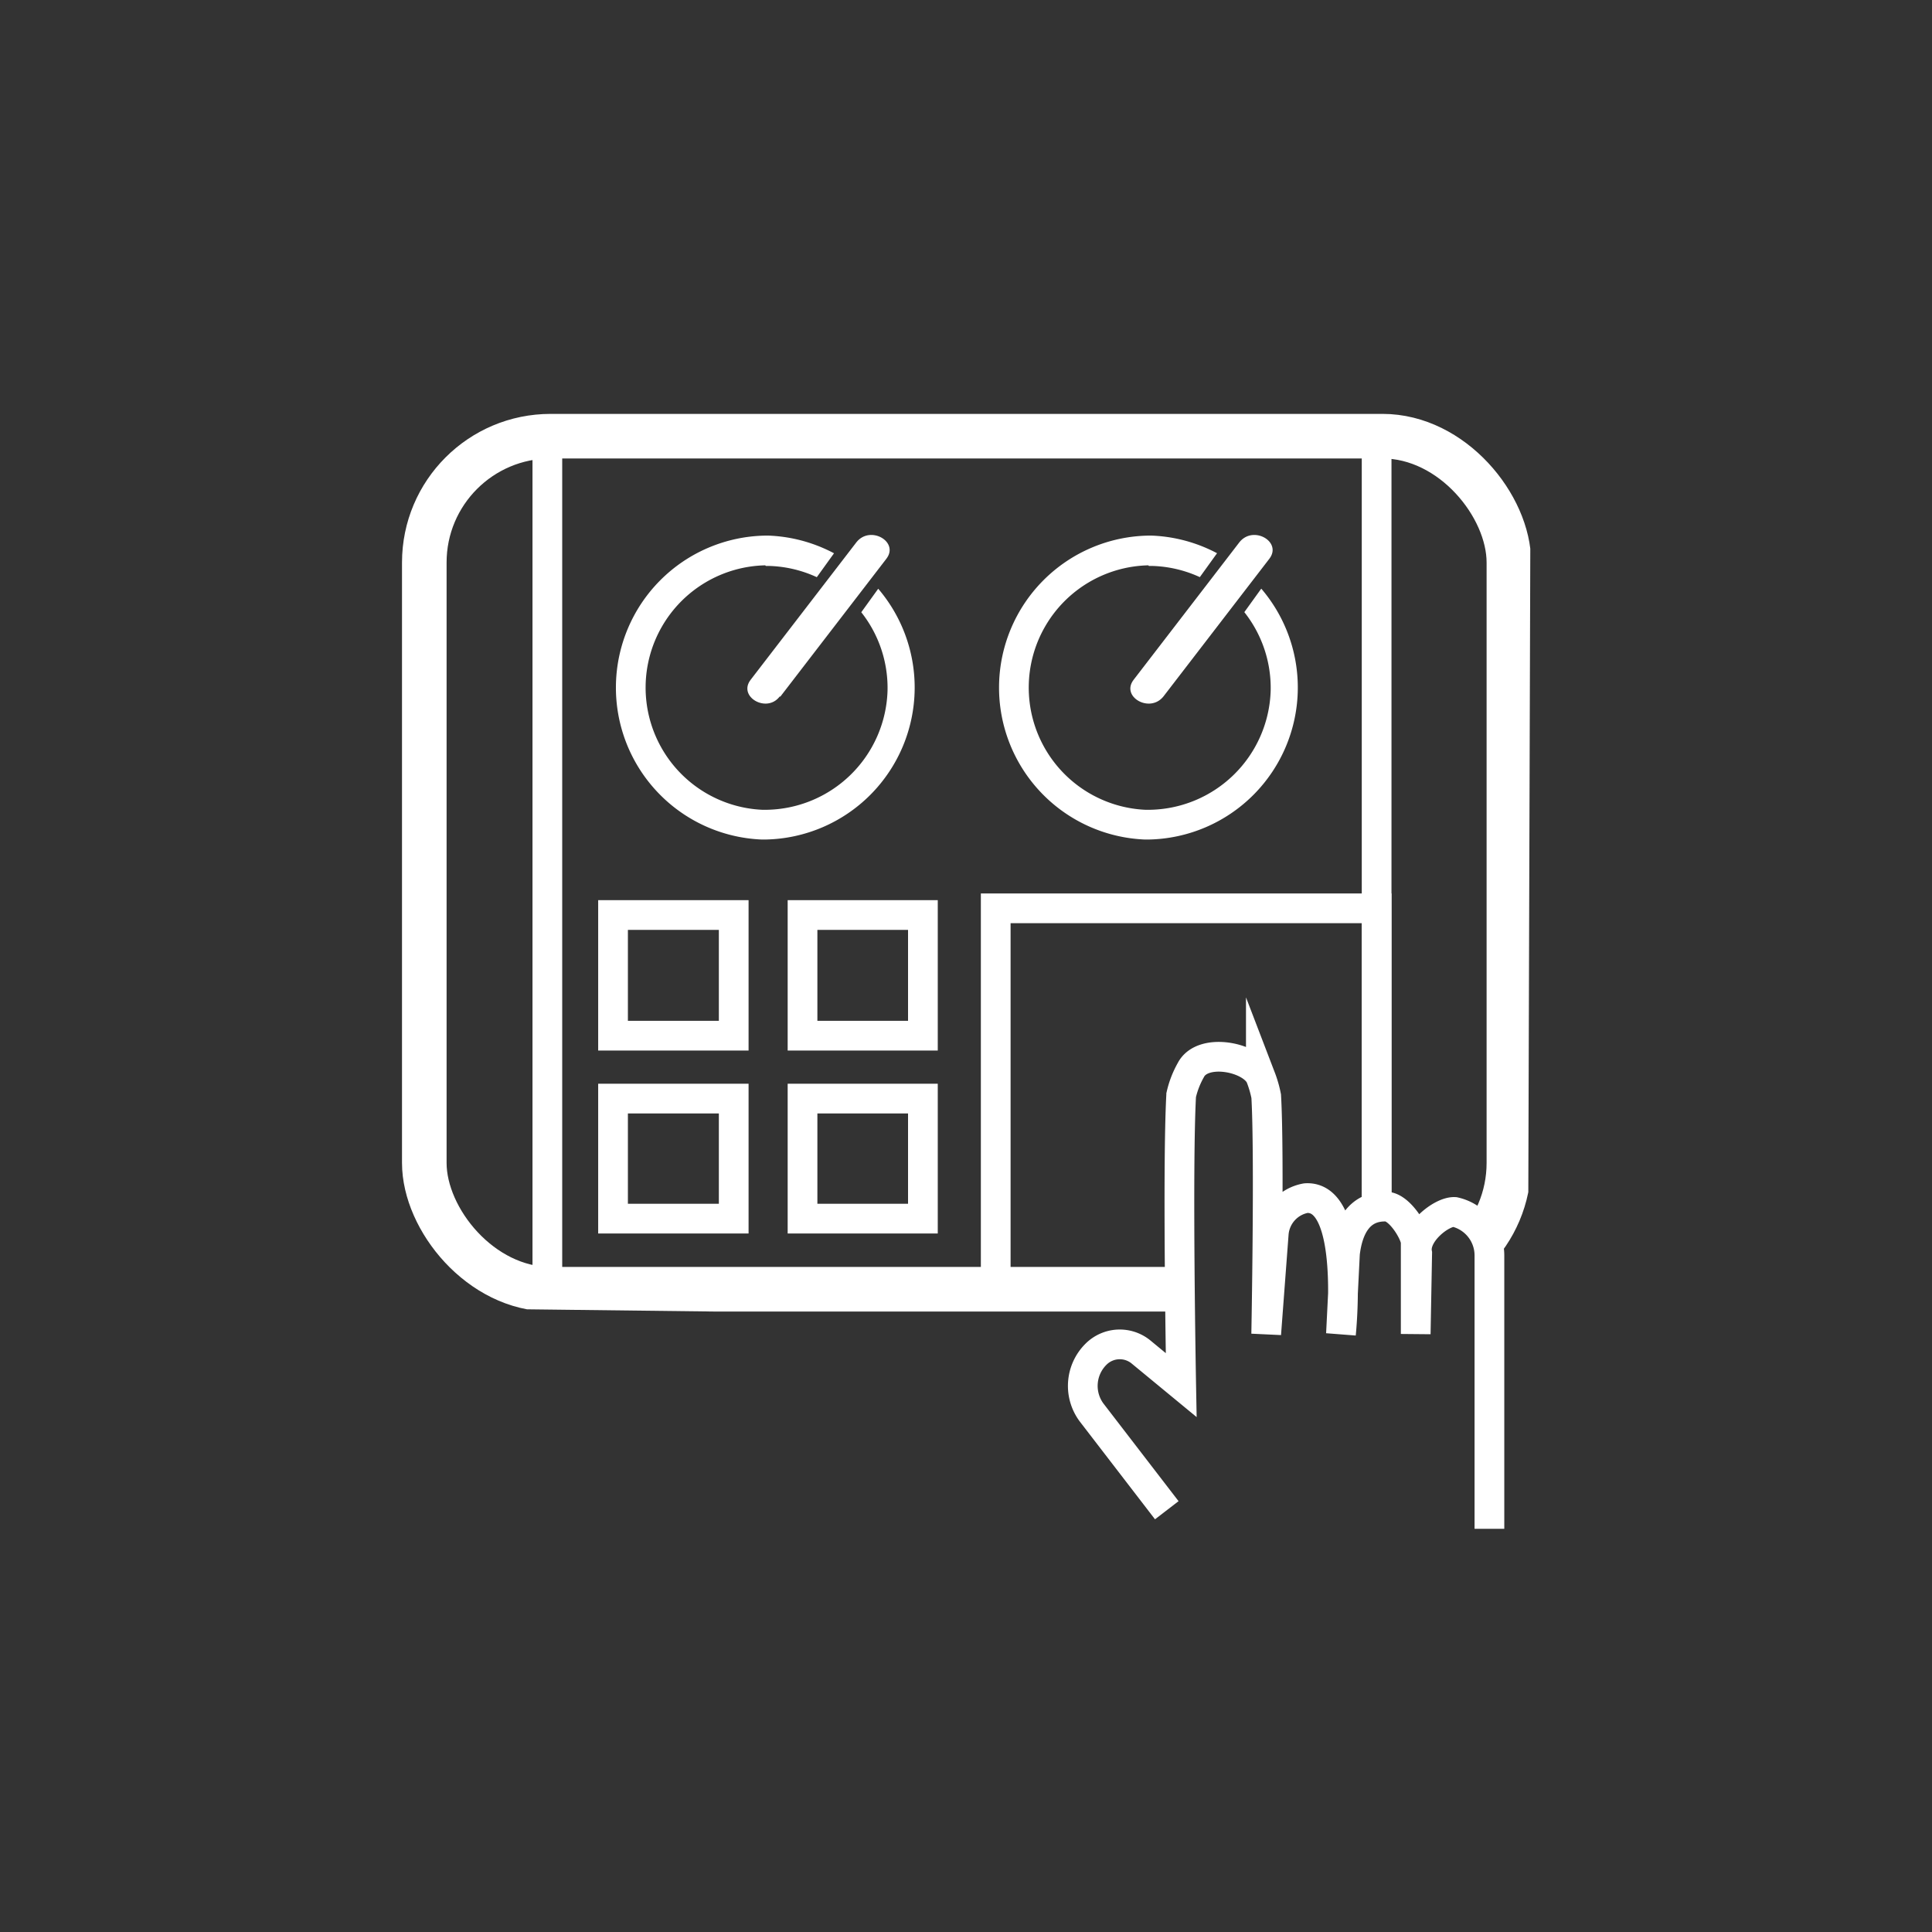
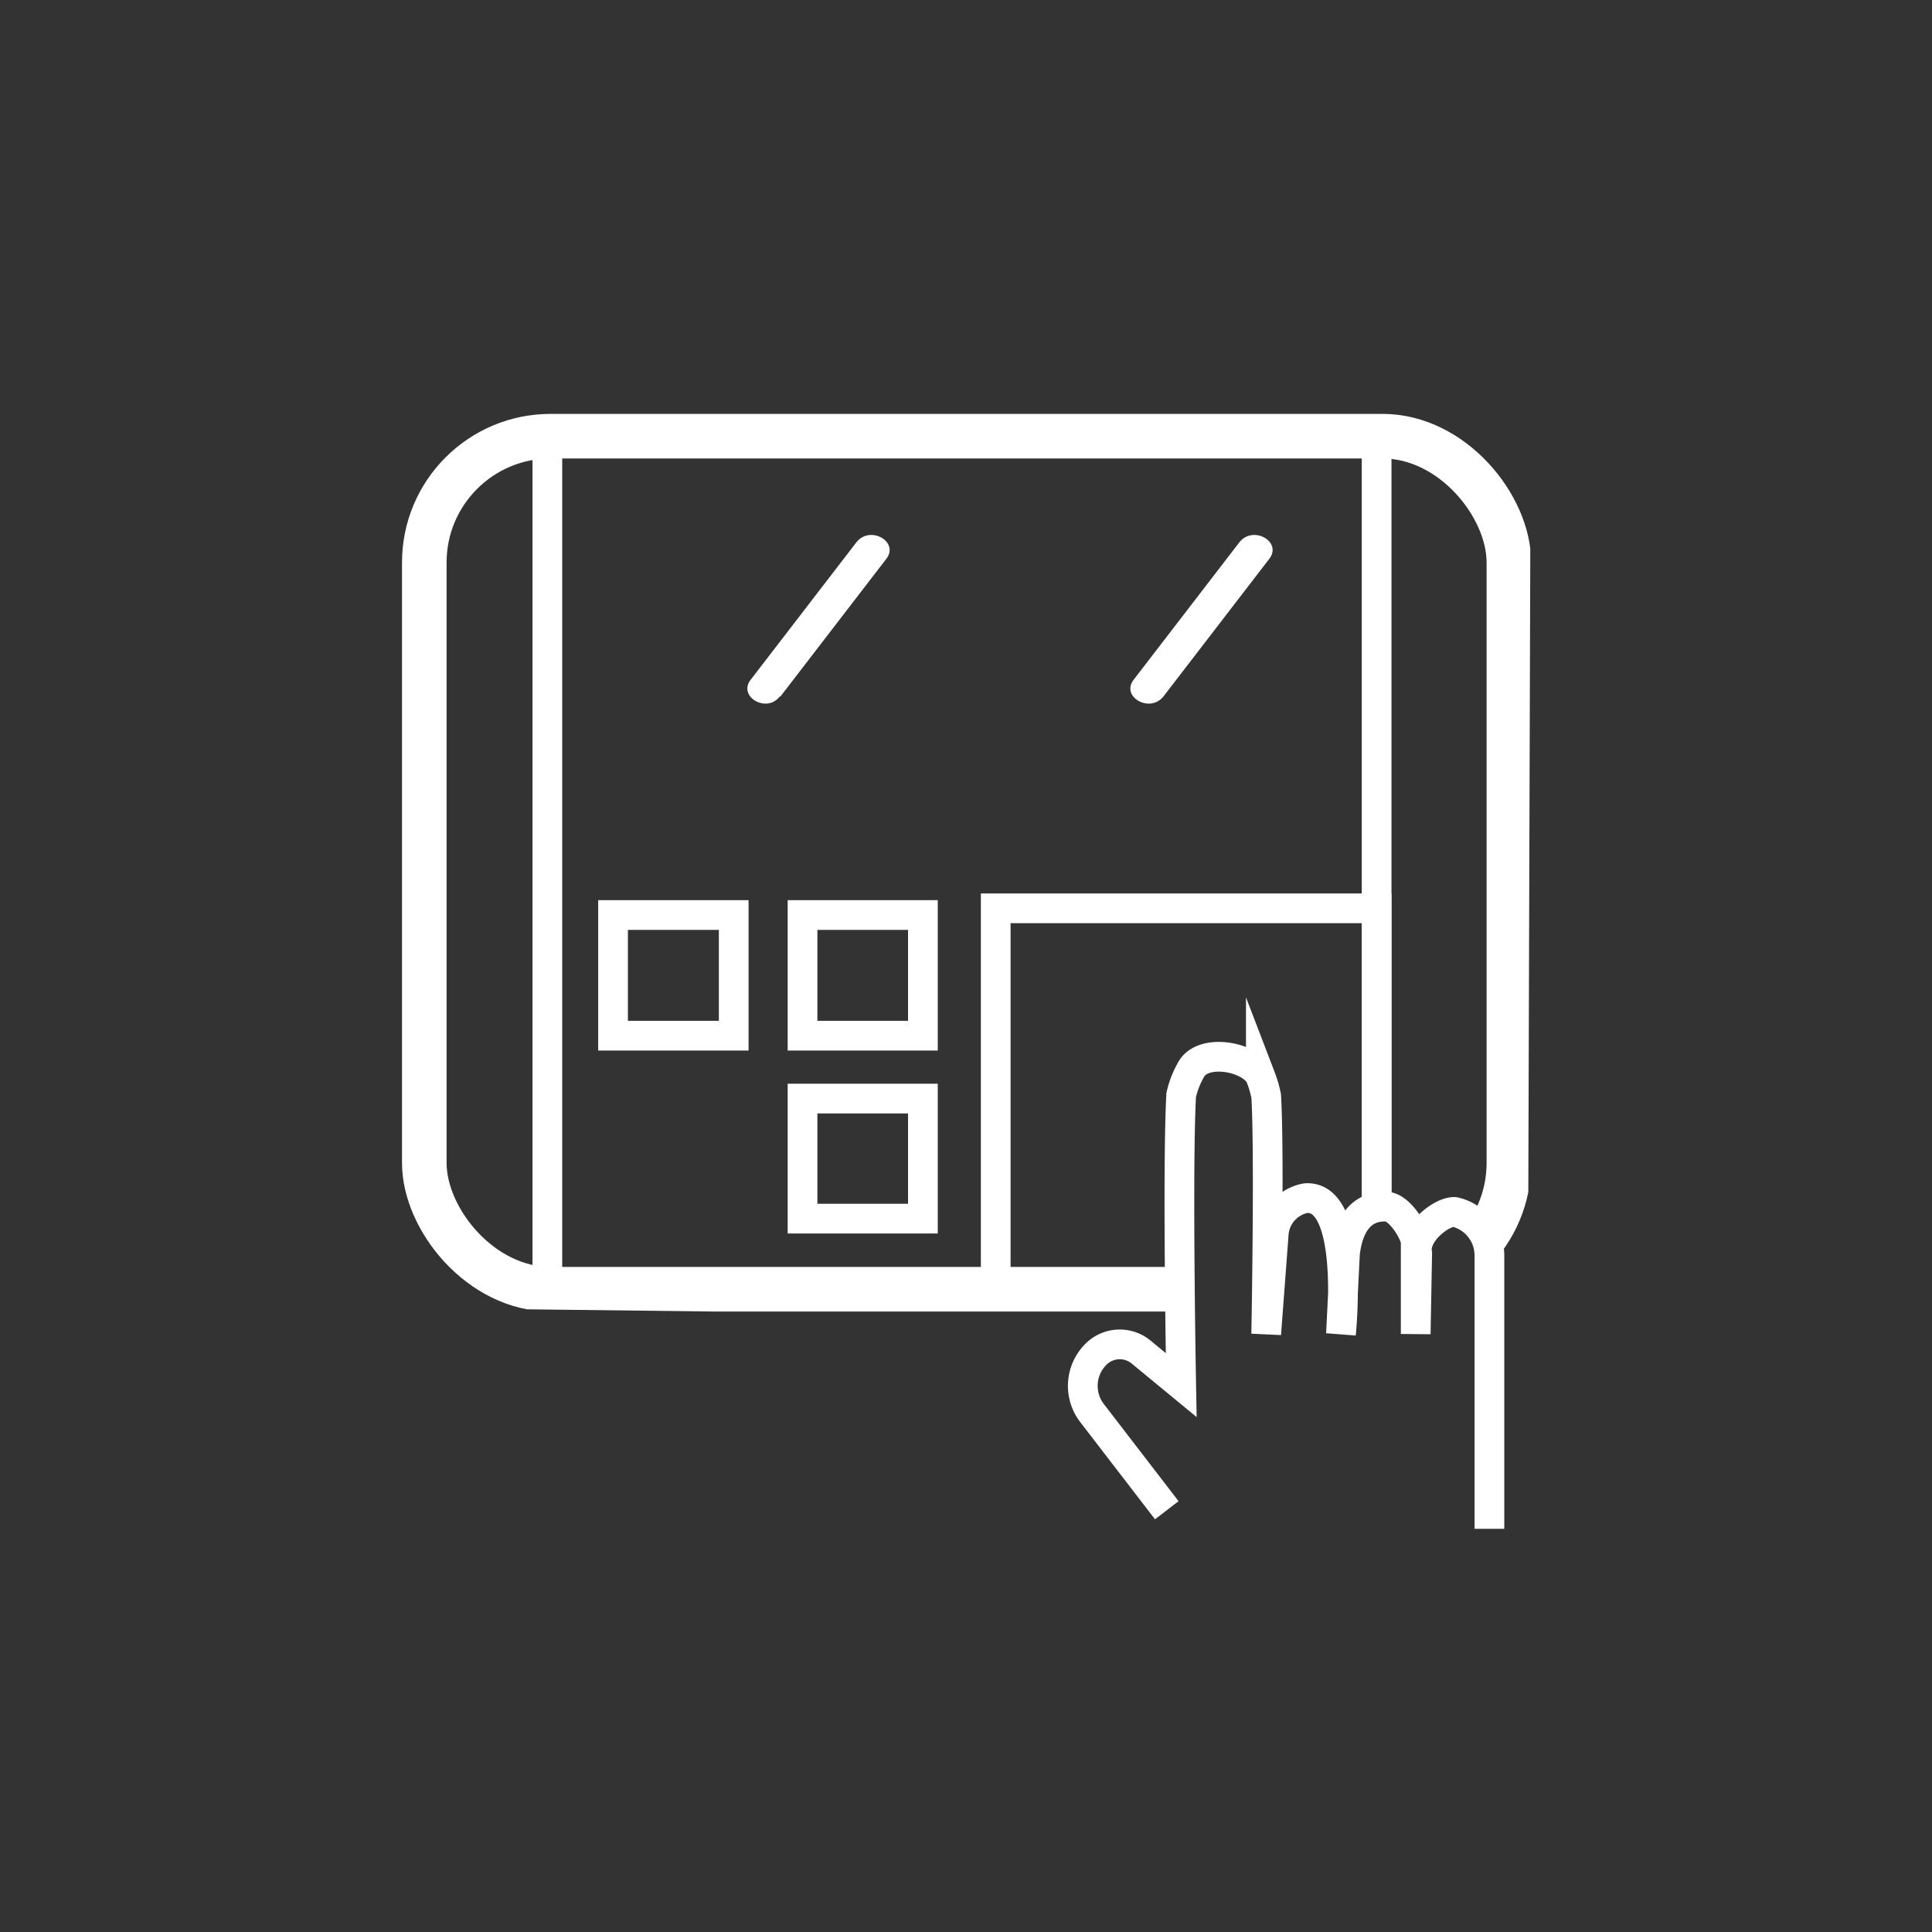
<svg xmlns="http://www.w3.org/2000/svg" viewBox="0 0 130 130">
  <rect x="0" y="0" width="130" height="130" fill="#333333" stroke="none" />
  <defs>
    <style>.cls-1,.cls-3,.cls-4{fill:none;}.cls-2{clip-path:url(#clip-path);}.cls-3,.cls-4{stroke:#fff;stroke-miterlimit:10;}.cls-3{stroke-width:3px;}.cls-4{stroke-width:2px;}.cls-5{fill:#fff;}.cls-6{clip-path:url(#clip-path-2);}.cls-7{clip-path:url(#clip-path-3);}</style>
    <clipPath id="clip-path">
      <path class="cls-1" d="M27,27.13V88l75.81.9L103,27.24Zm73.2,75.74-21.71-1.25-5-6.5a3,3,0,0,1,.24-4h0a2.26,2.26,0,0,1,3-.17l2.73,2.25s-.27-14.63,0-19.52A6.17,6.17,0,0,1,80.13,72c.8-1.56,4.2-.87,4.71.51a7.57,7.57,0,0,1,.36,1.25c.23,3.92,0,16,0,16l.51-6.78a2.63,2.63,0,0,1,2.16-2.36c2.17-.14,2.52,3.71,2.49,6.46l.14-2.74c.21-1.8,1-3.19,2.76-3.15.93,0,2,1.83,2,2.4v6.17l.1-5.43C95.1,83,97,81.5,97.88,81.55a3,3,0,0,1,2.34,2.93Z" />
    </clipPath>
    <clipPath id="clip-path-2">
-       <path class="cls-1" d="M64.61,31.13v27.2H90.3V31.13Zm17,13-3.09-2.22,6.78-9.42,3.09,2.23Z" />
-     </clipPath>
+       </clipPath>
    <clipPath id="clip-path-3">
      <path class="cls-1" d="M38.84,31.13v27.2H64.53V31.13Zm17,13-3.09-2.22,6.78-9.42,3.09,2.23Z" />
    </clipPath>
  </defs>
  <title>Icons2-1backwardscompatCS6_05-2</title>
  <g id="Layer_3" data-name="Layer 3">
    <g class="cls-2">
      <rect class="cls-3" x="28.55" y="29.35" width="72.98" height="57.4" rx="8.5" />
      <rect class="cls-4" x="67" y="61.12" width="25.63" height="25.63" />
      <path class="cls-5" d="M61.1,62.57v6.12H55V62.57H61.1m2-2H53V70.69H63.1V60.57Z" />
      <path class="cls-5" d="M61.1,74.92V81H55V74.92H61.1m2-2H53V83H63.1V72.92Z" />
      <path class="cls-5" d="M48.37,62.57v6.12H42.25V62.57h6.12m2-2H40.25V70.69H50.37V60.57Z" />
-       <path class="cls-5" d="M48.37,74.92V81H42.25V74.92h6.12m2-2H40.25V83H50.37V72.92Z" />
      <line class="cls-4" x1="36.83" y1="29.57" x2="36.83" y2="86.75" />
      <line class="cls-4" x1="92.63" y1="29.57" x2="92.63" y2="86.75" />
      <g class="cls-6">
-         <path class="cls-5" d="M77.3,38.08h.2a8.21,8.21,0,0,1,8,8.41,8.27,8.27,0,0,1-8.22,8h-.19a8.23,8.23,0,0,1,.18-16.45m0-2a10.23,10.23,0,0,0-.23,20.45h.24a10.23,10.23,0,0,0,.23-20.45Z" />
-       </g>
+         </g>
      <path class="cls-5" d="M78.28,46.87l7.13-9.27c.88-1.14-1.07-2.27-2-1.13l-7.13,9.27c-.88,1.14,1.08,2.27,2,1.13Z" />
      <g class="cls-7">
-         <path class="cls-5" d="M51.53,38.08h.19a8.21,8.21,0,0,1,8,8.41,8.27,8.27,0,0,1-8.22,8h-.19a8.23,8.23,0,0,1,.18-16.45m0-2a10.23,10.23,0,0,0-.23,20.45h.24a10.23,10.23,0,0,0,.23-20.45Z" />
-       </g>
+         </g>
      <path class="cls-5" d="M52.51,46.87l7.13-9.27c.88-1.14-1.07-2.27-2-1.13l-7.13,9.27c-.88,1.14,1.08,2.27,1.95,1.13Z" />
    </g>
    <path id="hand" class="cls-4" d="M78.51,101.62l-5-6.5a3,3,0,0,1,.24-4h0a2.26,2.26,0,0,1,3-.17l2.73,2.25s-.27-14.63,0-19.52A6.17,6.17,0,0,1,80.13,72c.8-1.56,4.2-.87,4.71.51a7.57,7.57,0,0,1,.36,1.25c.23,3.92,0,16,0,16l.51-6.78a2.63,2.63,0,0,1,2.16-2.36c3.35-.21,2.36,9.14,2.36,9.14l.27-5.42c.21-1.8,1-3.19,2.76-3.15.93,0,2,1.83,2,2.4v6.17l.1-5.43C95.1,83,97,81.5,97.88,81.55a3,3,0,0,1,2.34,2.93v18.39" />
  </g>
</svg>